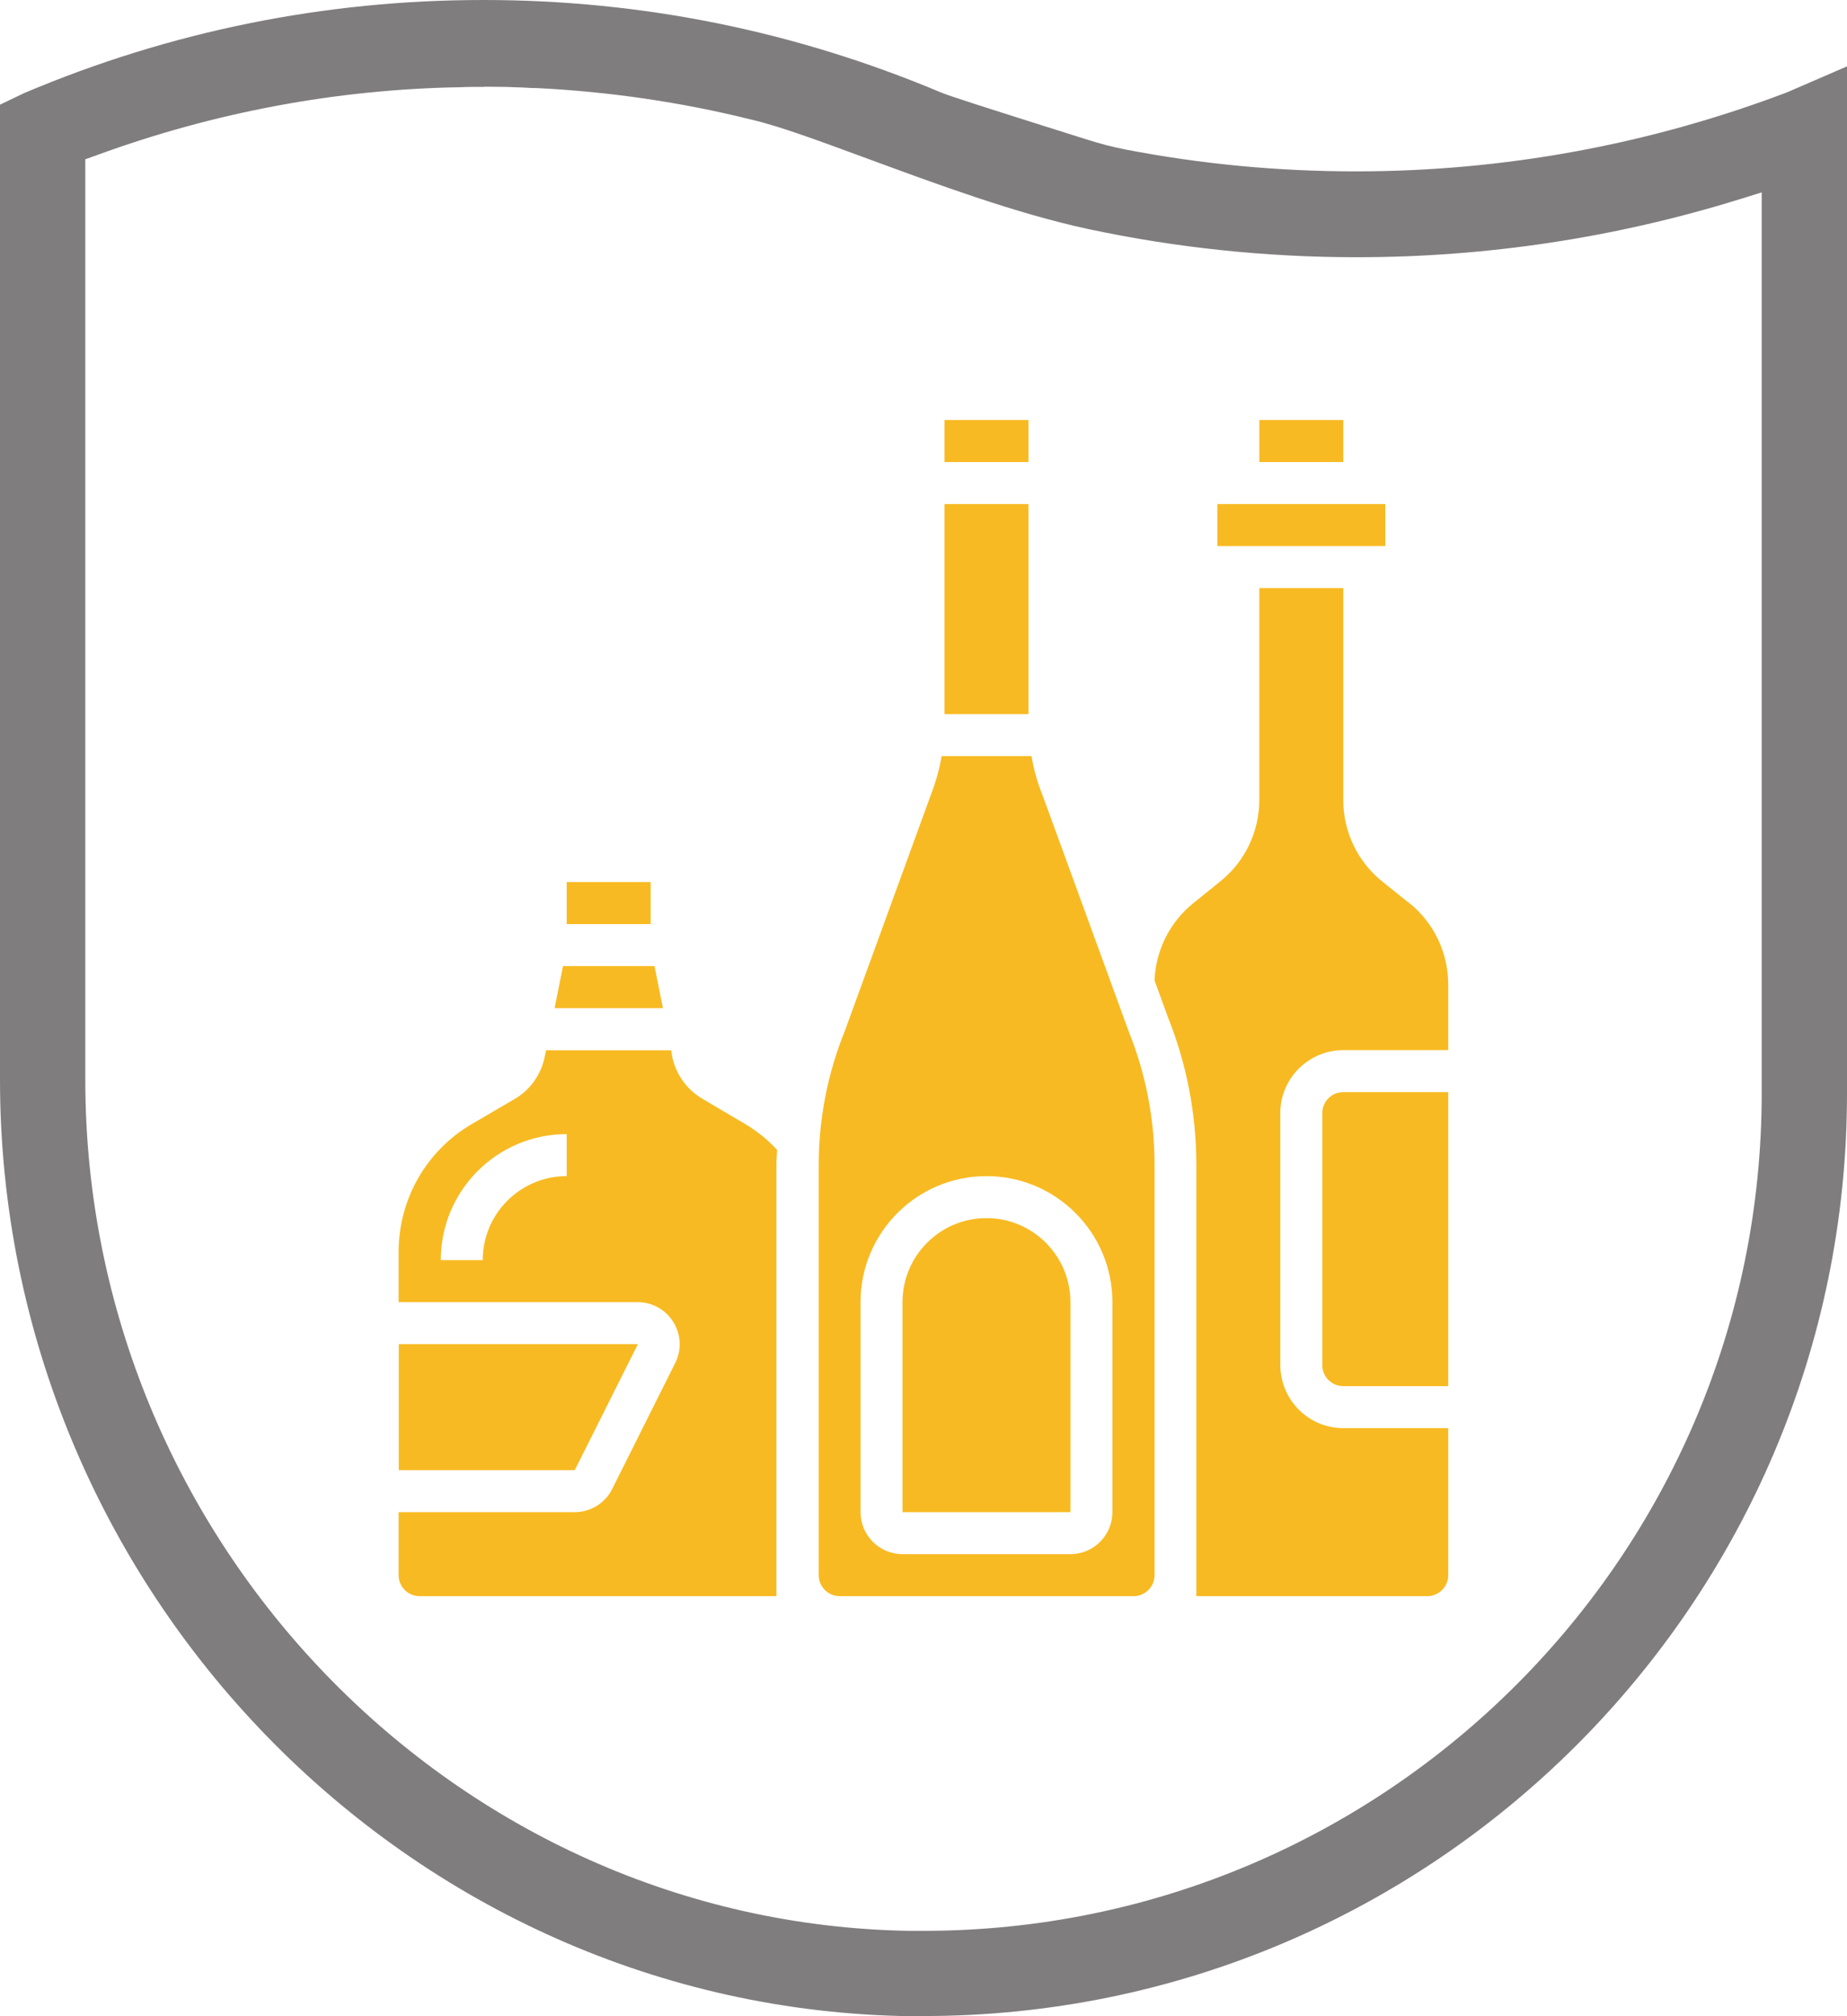
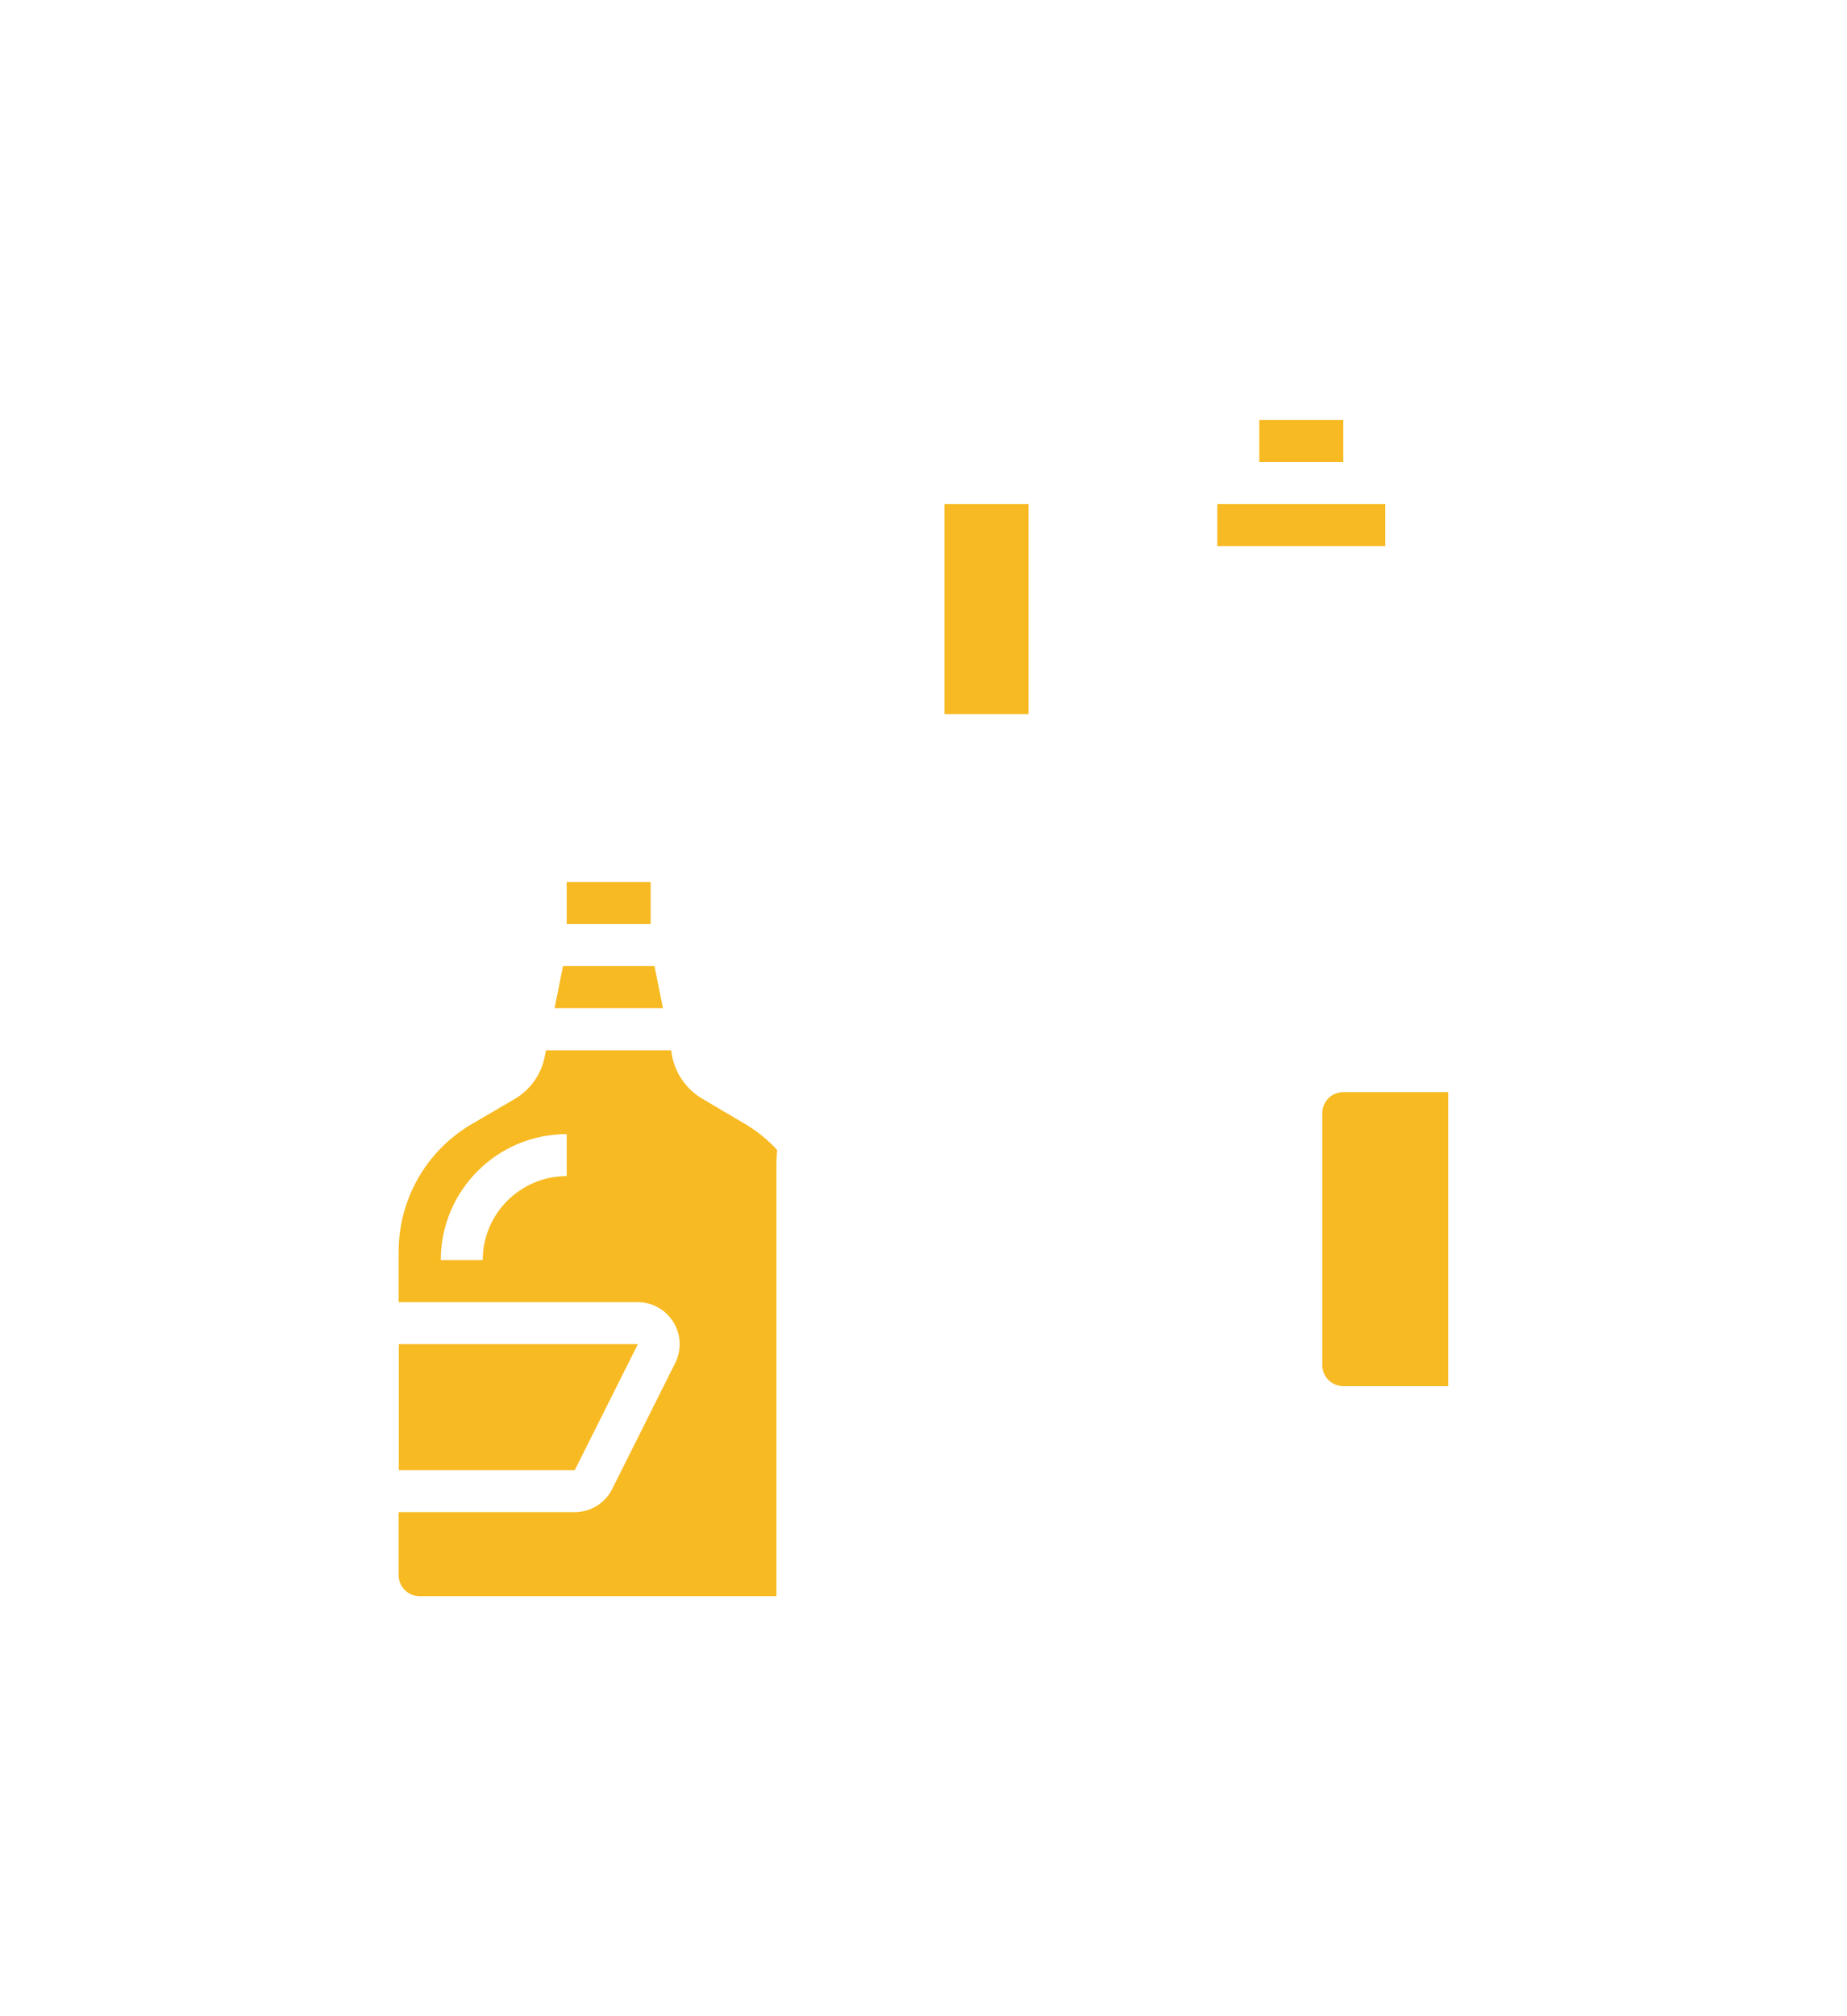
<svg xmlns="http://www.w3.org/2000/svg" id="Vrstva_1" data-name="Vrstva 1" viewBox="0 0 110 120">
  <defs>
    <style>
      .cls-1 {
        fill: #f8ba22;
      }

      .cls-2 {
        fill: #7f7d7d;
      }
    </style>
  </defs>
-   <path class="cls-2" d="M54.26,120C24.34,119.6,0,94.59,0,64.25V6.23l1.44-.69C10.11,1.87,19.32,0,28.78,0s18.56,1.85,27.23,5.49c.51.22,2.82.95,6.01,1.96.97.31,1.89.59,2.57.81.87.28,1.67.49,2.45.64,4.5.87,9.11,1.3,13.7,1.3,8.8,0,17.44-1.58,25.68-4.7l3.58-1.55v61.12c0,30.29-24.67,54.92-55,54.92h-.75ZM28.85,5.17c-.55,0-1.02,0-1.4.02-7.39.12-14.7,1.49-21.7,4.05l-.67.24v54.79c0,27.47,22.01,50.19,49.05,50.65.29,0,.58,0,.87,0,27.52,0,49.92-22.36,49.92-49.85V11.45l-1.32.41c-7.39,2.29-15.07,3.45-22.81,3.45-5.36,0-10.74-.56-15.99-1.68-4.29-.92-9.15-2.72-13.06-4.16-2.86-1.05-5.32-1.97-7.03-2.36-4.14-1.03-8.45-1.66-12.78-1.87h-.22c-.4-.03-.78-.04-1.14-.05-.19-.01-.41-.02-.64-.02-.37,0-.74-.01-1.08-.01Z" />
-   <path class="cls-1" d="M62.04,47.21c-.28-.71-.48-1.46-.61-2.21h-5.35c-.13.77-.34,1.52-.62,2.25l-5.16,14.15c-1.02,2.52-1.54,5.22-1.54,7.94v24.41c0,.69.56,1.25,1.25,1.25h17.5c.69,0,1.25-.56,1.25-1.25v-24.41c0-2.71-.51-5.39-1.52-7.9l-5.19-14.22ZM66.25,90c0,1.38-1.12,2.5-2.5,2.5h-10c-1.38,0-2.5-1.12-2.5-2.5v-12.5c0-4.14,3.36-7.5,7.5-7.5s7.5,3.36,7.5,7.5v12.5Z" />
-   <path class="cls-1" d="M83.9,53.73l-1.56-1.25c-1.48-1.18-2.35-2.98-2.34-4.88v-12.6h-5v12.6c0,1.9-.86,3.7-2.35,4.88l-1.55,1.25c-1.42,1.13-2.27,2.82-2.34,4.62l.8,2.2c1.12,2.79,1.69,5.78,1.69,8.79v25.66h13.75c.69,0,1.25-.56,1.25-1.25v-8.75h-6.25c-2.07,0-3.74-1.68-3.75-3.75v-15c0-2.07,1.68-3.74,3.75-3.75h6.25v-3.9c0-1.9-.86-3.7-2.35-4.88Z" />
-   <path class="cls-1" d="M58.75,72.5c-2.76,0-5,2.24-5,5v12.5h10v-12.5c0-2.76-2.24-5-5-5Z" />
  <rect class="cls-1" x="75" y="25" width="5" height="2.5" />
-   <rect class="cls-1" x="56.25" y="25" width="5" height="2.5" />
  <rect class="cls-1" x="72.5" y="30" width="10" height="2.5" />
  <rect class="cls-1" x="56.25" y="30" width="5" height="12.5" />
  <polygon class="cls-1" points="37.99 80 23.75 80 23.75 87.5 34.23 87.5 37.99 80" />
  <rect class="cls-1" x="33.75" y="52.5" width="5" height="2.5" />
  <polygon class="cls-1" points="38.98 57.5 33.53 57.5 33.03 60 39.48 60 38.98 57.5" />
  <path class="cls-1" d="M78.75,66.25v15c0,.69.56,1.25,1.25,1.25h6.25v-17.5h-6.25c-.69,0-1.25.56-1.25,1.25Z" />
  <path class="cls-1" d="M41.82,65.39c-.91-.54-1.56-1.44-1.78-2.47l-.07-.41h-7.45l-.08.39c-.21,1.05-.86,1.97-1.79,2.51l-2.6,1.52c-2.67,1.58-4.3,4.45-4.31,7.55v3.02h14.23c1.38,0,2.5,1.11,2.51,2.49,0,.39-.09.77-.26,1.12l-3.76,7.51c-.42.85-1.29,1.38-2.24,1.38h-10.48v3.75c0,.69.56,1.25,1.25,1.25h21.25v-25.66c0-.3.03-.6.04-.9-.54-.59-1.17-1.1-1.85-1.51l-2.61-1.54ZM33.75,70c-2.76,0-5,2.24-5,5h-2.5c0-4.14,3.36-7.5,7.5-7.5v2.5Z" />
</svg>